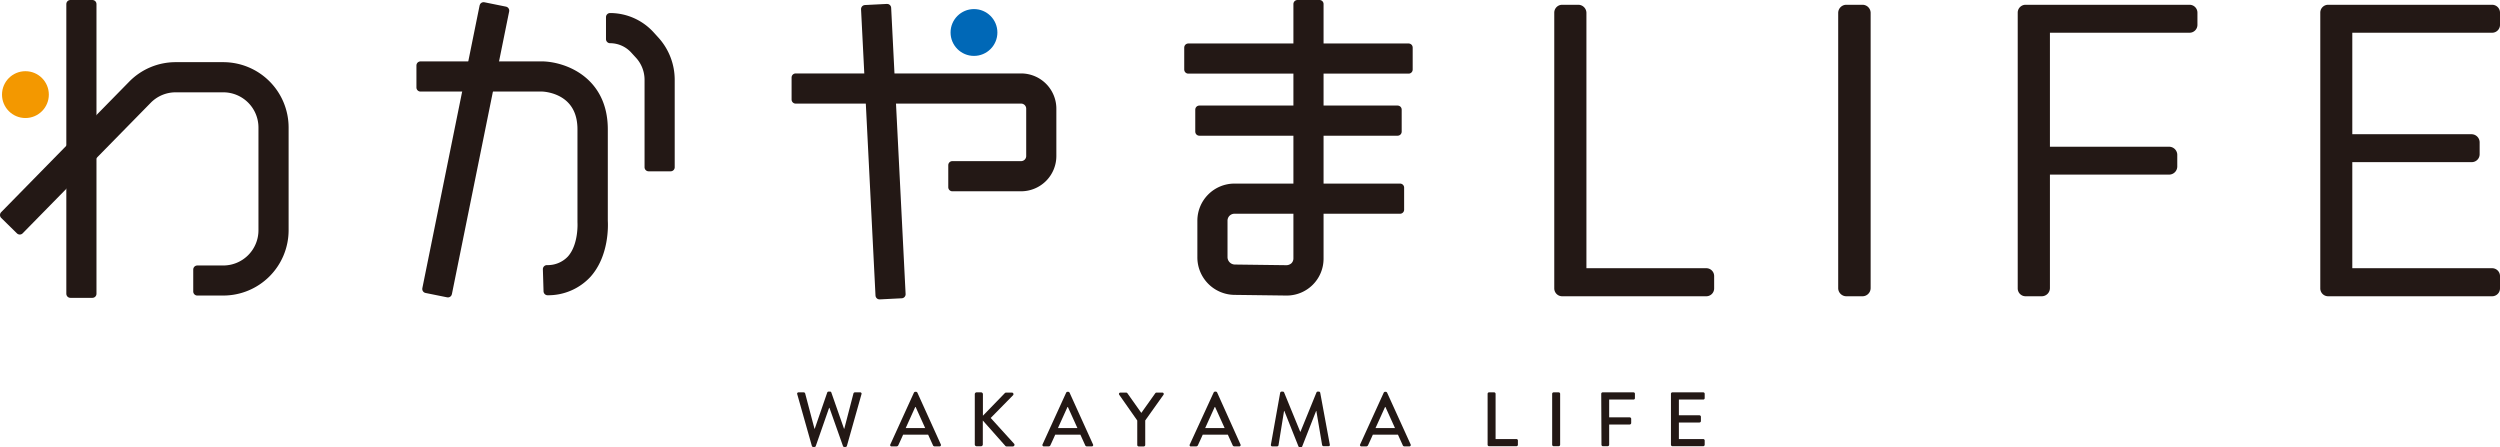
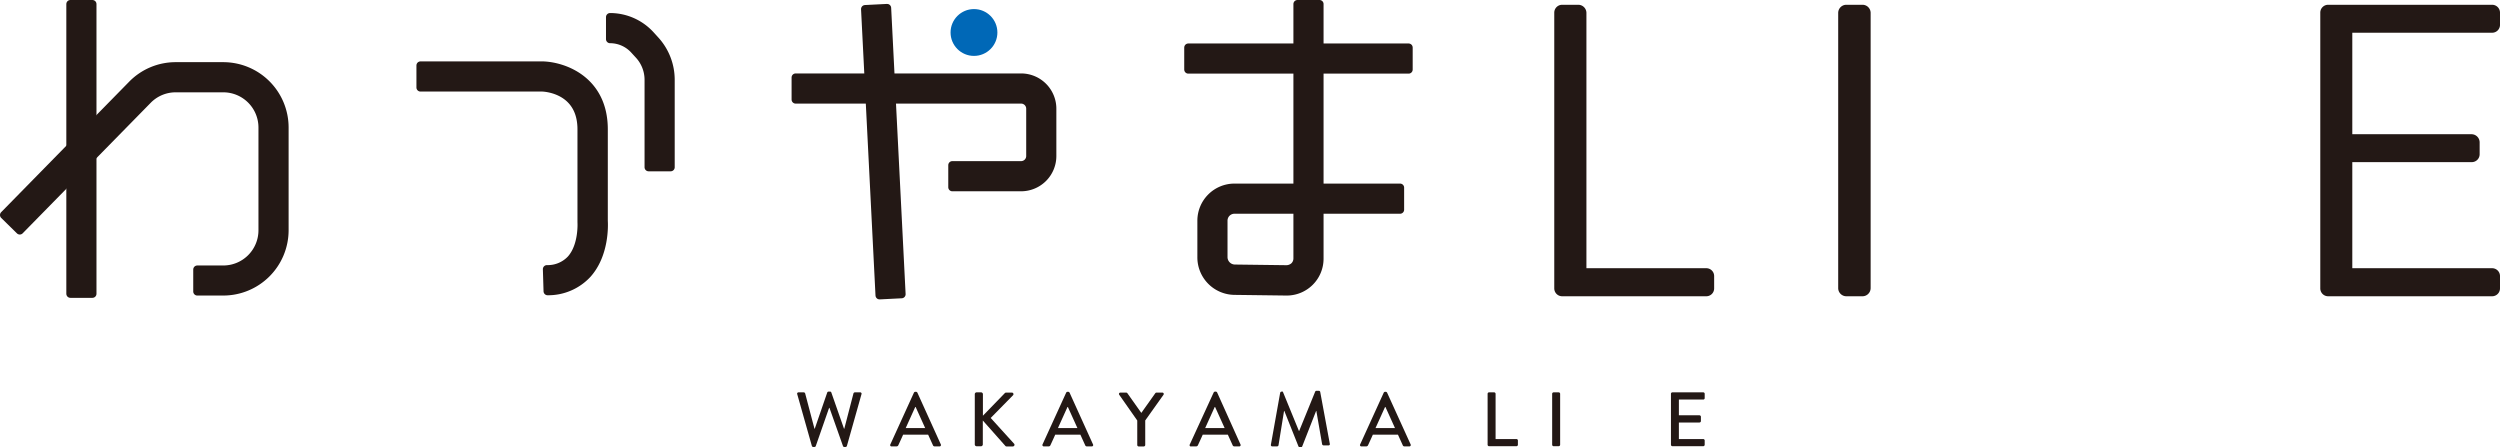
<svg xmlns="http://www.w3.org/2000/svg" viewBox="0 0 523.19 93.54">
  <defs>
    <style>.cls-1,.cls-2{fill:#231815;}.cls-2{stroke:#231815;stroke-linecap:round;stroke-linejoin:round;stroke-width:1.7px;}.cls-3{fill:#0068b7;}.cls-4{fill:#f39800;}</style>
  </defs>
  <g id="レイヤー_2" data-name="レイヤー 2">
    <g id="レイヤー_1-2" data-name="レイヤー 1">
      <path class="cls-1" d="M166.84,82.49a.28.28,0,0,1,.29-.38h1.08a.33.33,0,0,1,.29.22l1.95,7.39h.06l2.62-7.6a.31.31,0,0,1,.28-.17h.29a.28.28,0,0,1,.27.17l2.66,7.6h.06l1.92-7.39a.33.33,0,0,1,.29-.22H180a.28.28,0,0,1,.29.38l-3.05,10.82a.31.31,0,0,1-.29.23h-.25a.3.3,0,0,1-.28-.18l-2.83-8h-.08l-2.79,8a.3.3,0,0,1-.27.18h-.26a.31.31,0,0,1-.29-.23Z" />
      <path class="cls-1" d="M186.33,93l4.94-10.84a.38.38,0,0,1,.27-.17h.16a.38.38,0,0,1,.28.17L196.89,93a.29.29,0,0,1-.28.42h-1a.37.37,0,0,1-.37-.25l-1-2.2H189c-.32.74-.66,1.46-1,2.2a.41.41,0,0,1-.37.25h-1A.28.28,0,0,1,186.33,93Zm7.29-3.41-2-4.42h-.08l-2,4.42Z" />
      <path class="cls-1" d="M204,82.49a.38.38,0,0,1,.38-.38h.94a.39.39,0,0,1,.38.38V87l4.54-4.68a.43.43,0,0,1,.31-.16h1.21a.33.33,0,0,1,.22.58l-4.65,4.73,4.93,5.43a.35.35,0,0,1-.29.53h-1.29a.34.34,0,0,1-.29-.12L205.68,88v5a.39.39,0,0,1-.38.39h-.94A.38.38,0,0,1,204,93Z" />
      <path class="cls-1" d="M218.18,93l4.95-10.84a.37.37,0,0,1,.27-.17h.16a.37.37,0,0,1,.27.17L228.74,93a.28.28,0,0,1-.27.42h-1a.37.37,0,0,1-.37-.25l-1-2.2h-5.27c-.32.74-.66,1.46-1,2.2a.39.39,0,0,1-.37.25h-1A.29.29,0,0,1,218.18,93Zm7.3-3.41-2-4.42h-.08l-2,4.42Z" />
      <path class="cls-1" d="M238,88l-3.77-5.38a.29.29,0,0,1,.26-.46h1.19a.33.33,0,0,1,.26.14l2.91,4.11,2.92-4.11a.33.33,0,0,1,.25-.14h1.21a.29.29,0,0,1,.26.46l-3.82,5.37v5.13a.32.32,0,0,1-.3.31h-1.06a.31.31,0,0,1-.31-.31Z" />
      <path class="cls-1" d="M249,93,254,82.12a.4.4,0,0,1,.28-.17h.16a.38.38,0,0,1,.27.17L259.6,93a.28.28,0,0,1-.27.42h-1a.38.38,0,0,1-.37-.25l-1-2.2h-5.26c-.32.74-.66,1.46-1,2.2a.41.41,0,0,1-.37.25h-1A.28.28,0,0,1,249,93Zm7.29-3.41-2-4.42h-.08l-2,4.42Z" />
-       <path class="cls-1" d="M267.91,82.19a.34.34,0,0,1,.29-.24h.26a.32.32,0,0,1,.27.17l3.37,8.23h.06l3.35-8.23a.31.31,0,0,1,.28-.17H276a.32.32,0,0,1,.29.24l2,10.82a.27.27,0,0,1-.29.37h-1a.34.34,0,0,1-.31-.23L275.48,86h-.05l-2.9,7.4a.26.26,0,0,1-.27.18H272a.28.28,0,0,1-.27-.18L268.78,86h-.06l-1.16,7.19a.32.32,0,0,1-.29.23h-1a.29.29,0,0,1-.3-.37Z" />
+       <path class="cls-1" d="M267.91,82.19a.34.34,0,0,1,.29-.24h.26l3.37,8.23h.06l3.35-8.23a.31.31,0,0,1,.28-.17H276a.32.32,0,0,1,.29.24l2,10.82a.27.27,0,0,1-.29.37h-1a.34.34,0,0,1-.31-.23L275.48,86h-.05l-2.9,7.4a.26.26,0,0,1-.27.18H272a.28.28,0,0,1-.27-.18L268.78,86h-.06l-1.16,7.19a.32.32,0,0,1-.29.23h-1a.29.29,0,0,1-.3-.37Z" />
      <path class="cls-1" d="M284.65,93l4.94-10.84a.38.38,0,0,1,.27-.17H290a.38.38,0,0,1,.28.17L295.21,93a.29.29,0,0,1-.28.42h-1a.37.37,0,0,1-.37-.25l-1-2.2h-5.26c-.32.74-.66,1.46-1,2.2a.41.41,0,0,1-.37.25h-1A.28.28,0,0,1,284.65,93Zm7.29-3.41-2-4.42h-.08l-2,4.42Z" />
      <path class="cls-1" d="M311.32,82.41a.3.3,0,0,1,.3-.3h1.07a.31.31,0,0,1,.3.3v9.47h4.36a.31.31,0,0,1,.31.31v.88a.31.31,0,0,1-.31.31h-5.73a.31.31,0,0,1-.3-.31Z" />
      <path class="cls-1" d="M324.83,82.41a.31.31,0,0,1,.3-.3h1.07a.31.31,0,0,1,.3.3V93.07a.32.32,0,0,1-.3.31h-1.07a.32.32,0,0,1-.3-.31Z" />
-       <path class="cls-1" d="M335.1,82.41a.3.3,0,0,1,.31-.3h6.44a.29.29,0,0,1,.3.3v.91a.29.29,0,0,1-.3.3h-5.09v3.72h4.3a.32.32,0,0,1,.31.31v.88a.33.33,0,0,1-.31.31h-4.3v4.23a.32.32,0,0,1-.3.31h-1a.31.31,0,0,1-.31-.31Z" />
      <path class="cls-1" d="M349.69,82.41a.3.3,0,0,1,.31-.3h6.44a.3.3,0,0,1,.31.3v.91a.3.3,0,0,1-.31.3h-5.09v3.29h4.3a.32.32,0,0,1,.31.3v.9a.31.31,0,0,1-.31.31h-4.3v3.46h5.09a.31.31,0,0,1,.31.31v.88a.31.31,0,0,1-.31.31H350a.31.31,0,0,1-.31-.31Z" />
      <path class="cls-1" d="M325.27,2.67A1.65,1.65,0,0,1,326.93,1h3.39A1.71,1.71,0,0,1,332,2.67V56.13h25.08a1.64,1.64,0,0,1,1.65,1.65v2.53A1.64,1.64,0,0,1,357.05,62H326.93a1.65,1.65,0,0,1-1.66-1.65Z" />
      <path class="cls-1" d="M384.69,2.67A1.71,1.71,0,0,1,386.34,1h3.48a1.71,1.71,0,0,1,1.66,1.65V60.31A1.71,1.71,0,0,1,389.82,62h-3.48a1.71,1.71,0,0,1-1.65-1.65Z" />
-       <path class="cls-1" d="M422.26,2.67A1.64,1.64,0,0,1,423.91,1h34.3a1.65,1.65,0,0,1,1.66,1.65V5.2a1.65,1.65,0,0,1-1.66,1.65H429V30.71h25a1.71,1.71,0,0,1,1.65,1.65v2.53A1.71,1.71,0,0,1,454,36.54H429V60.31A1.71,1.71,0,0,1,427.31,62h-3.4a1.64,1.64,0,0,1-1.65-1.65Z" />
      <path class="cls-1" d="M485.58,2.67A1.64,1.64,0,0,1,487.23,1h34.3a1.65,1.65,0,0,1,1.66,1.65V5.2a1.65,1.65,0,0,1-1.66,1.65H492.28V28.09h25a1.71,1.71,0,0,1,1.65,1.66v2.52a1.65,1.65,0,0,1-1.65,1.66h-25v22.2h29.25a1.65,1.65,0,0,1,1.66,1.65v2.53A1.65,1.65,0,0,1,521.53,62h-34.3a1.64,1.64,0,0,1-1.65-1.65Z" />
-       <rect class="cls-2" x="67.29" y="29.05" width="60.37" height="4.61" transform="translate(47.39 120.66) rotate(-78.55)" />
      <path class="cls-2" d="M114.6,60.94l-.14-4.61a6.65,6.65,0,0,0,5-2.06c2.56-2.84,2.24-7.74,2.24-7.79V27.07c0-8.19-7.37-8.73-8.21-8.76H88V13.7h25.61c4.45.13,12.74,3.1,12.74,13.37V46.23c.06.91.27,7-3.39,11.11A11.19,11.19,0,0,1,114.6,60.94Z" />
      <path class="cls-2" d="M140.35,35h-4.61V16.71a7.69,7.69,0,0,0-2-5.18l-1-1.09a6.86,6.86,0,0,0-5.07-2.25V3.58a11.49,11.49,0,0,1,8.48,3.75l1,1.1a12.3,12.3,0,0,1,3.2,8.28Z" />
      <path class="cls-2" d="M213.7,39.18H199.3V34.57h14.4a1.92,1.92,0,0,0,1.91-1.92v-9.9a1.92,1.92,0,0,0-1.91-1.92H166.51V16.22H213.7a6.53,6.53,0,0,1,6.52,6.53v9.9A6.53,6.53,0,0,1,213.7,39.18Z" />
      <rect class="cls-2" x="182.56" y="1.74" width="4.61" height="59.98" transform="translate(-1.37 9.37) rotate(-2.89)" />
      <circle class="cls-3" cx="203.83" cy="6.8" r="4.9" />
      <rect class="cls-2" x="248.68" y="9.95" width="46.11" height="4.61" />
-       <rect class="cls-2" x="250.99" y="22.94" width="41.5" height="4.61" />
      <path class="cls-2" d="M269.28,61h-.09l-10.88-.14a7,7,0,0,1-6.88-7V46.19a6.92,6.92,0,0,1,6.91-6.92h13.19V.85h4.61V39.27H293v4.61H276.14V54.1A6.86,6.86,0,0,1,269.28,61ZM258.34,43.88a2.3,2.3,0,0,0-2.3,2.31v7.65a2.41,2.41,0,0,0,2.33,2.37l10.88.14a2.47,2.47,0,0,0,1.61-.65,2.26,2.26,0,0,0,.67-1.6V43.88Z" />
      <rect class="cls-2" x="14.73" y="0.85" width="4.61" height="60.63" />
-       <circle class="cls-4" cx="5.32" cy="19.8" r="4.9" />
      <path class="cls-2" d="M46.73,61H41.29V56.41h5.44a8.22,8.22,0,0,0,8.21-8.21V26.68a8.22,8.22,0,0,0-8.21-8.21H36.78a8.15,8.15,0,0,0-5.8,2.4L4.14,48.23.85,45,27.7,17.63a12.75,12.75,0,0,1,9.08-3.77h9.95A12.83,12.83,0,0,1,59.55,26.68V48.2A12.83,12.83,0,0,1,46.73,61Z" />
    </g>
  </g>
</svg>